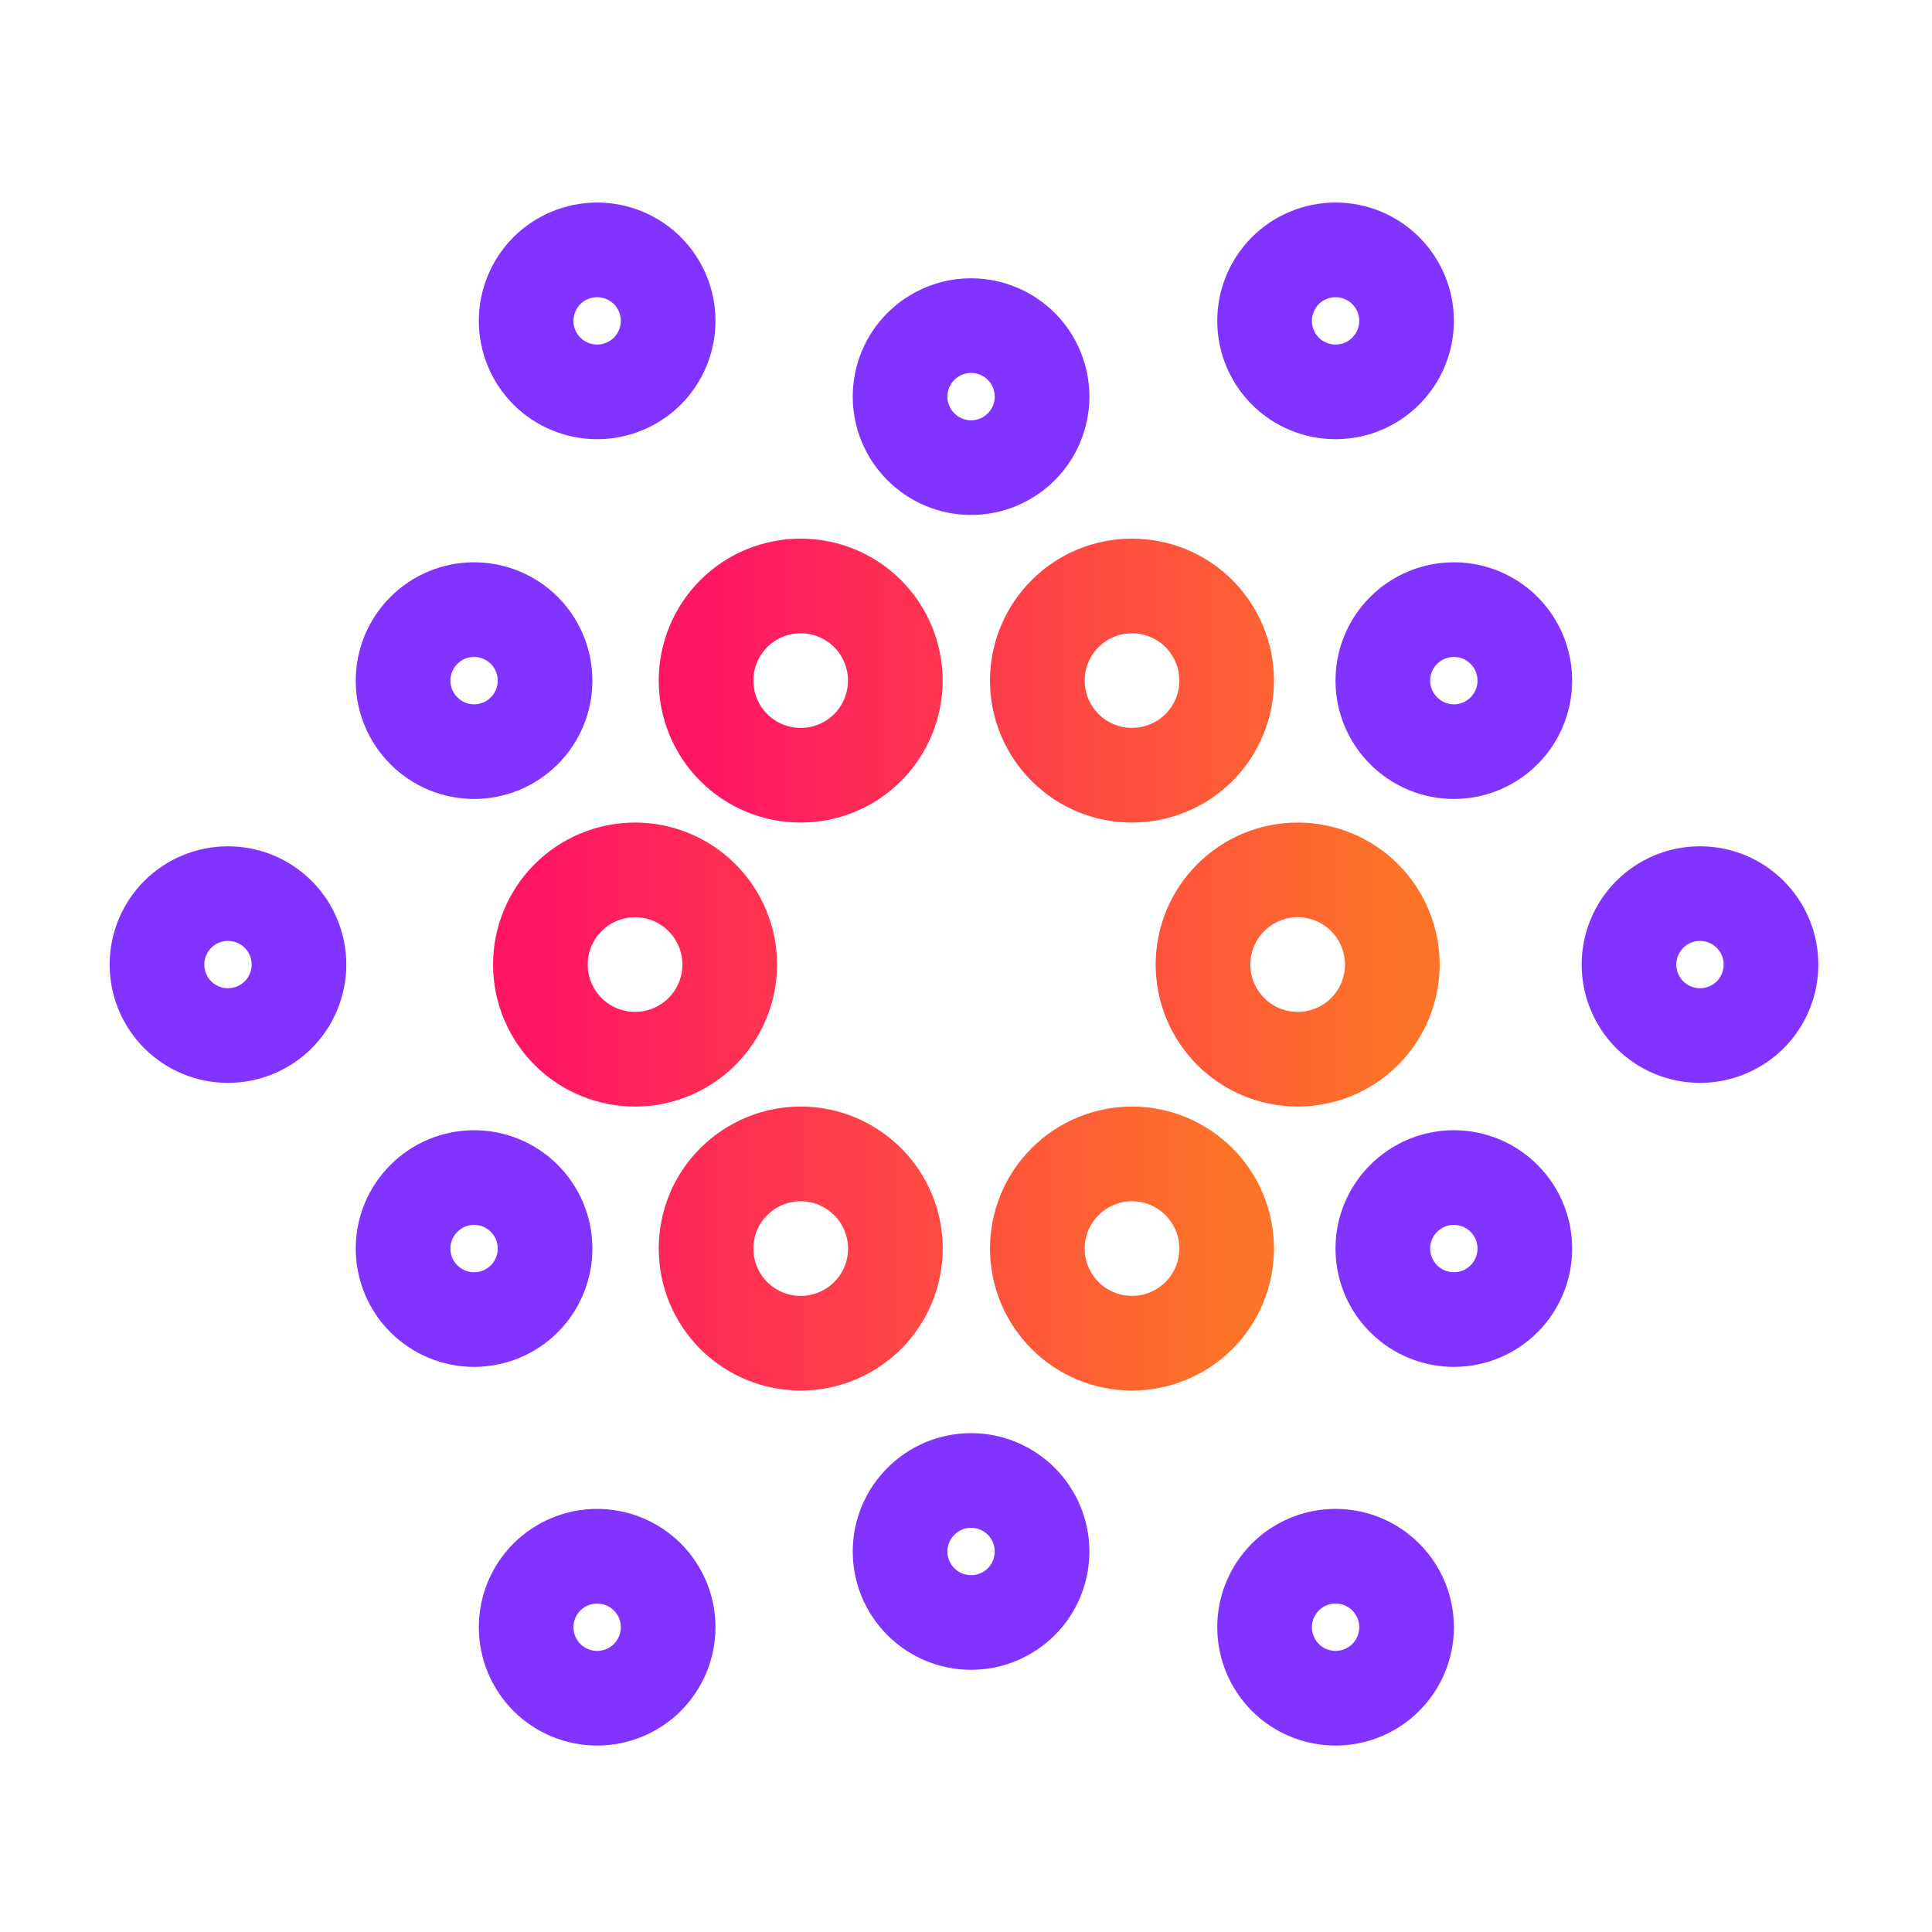
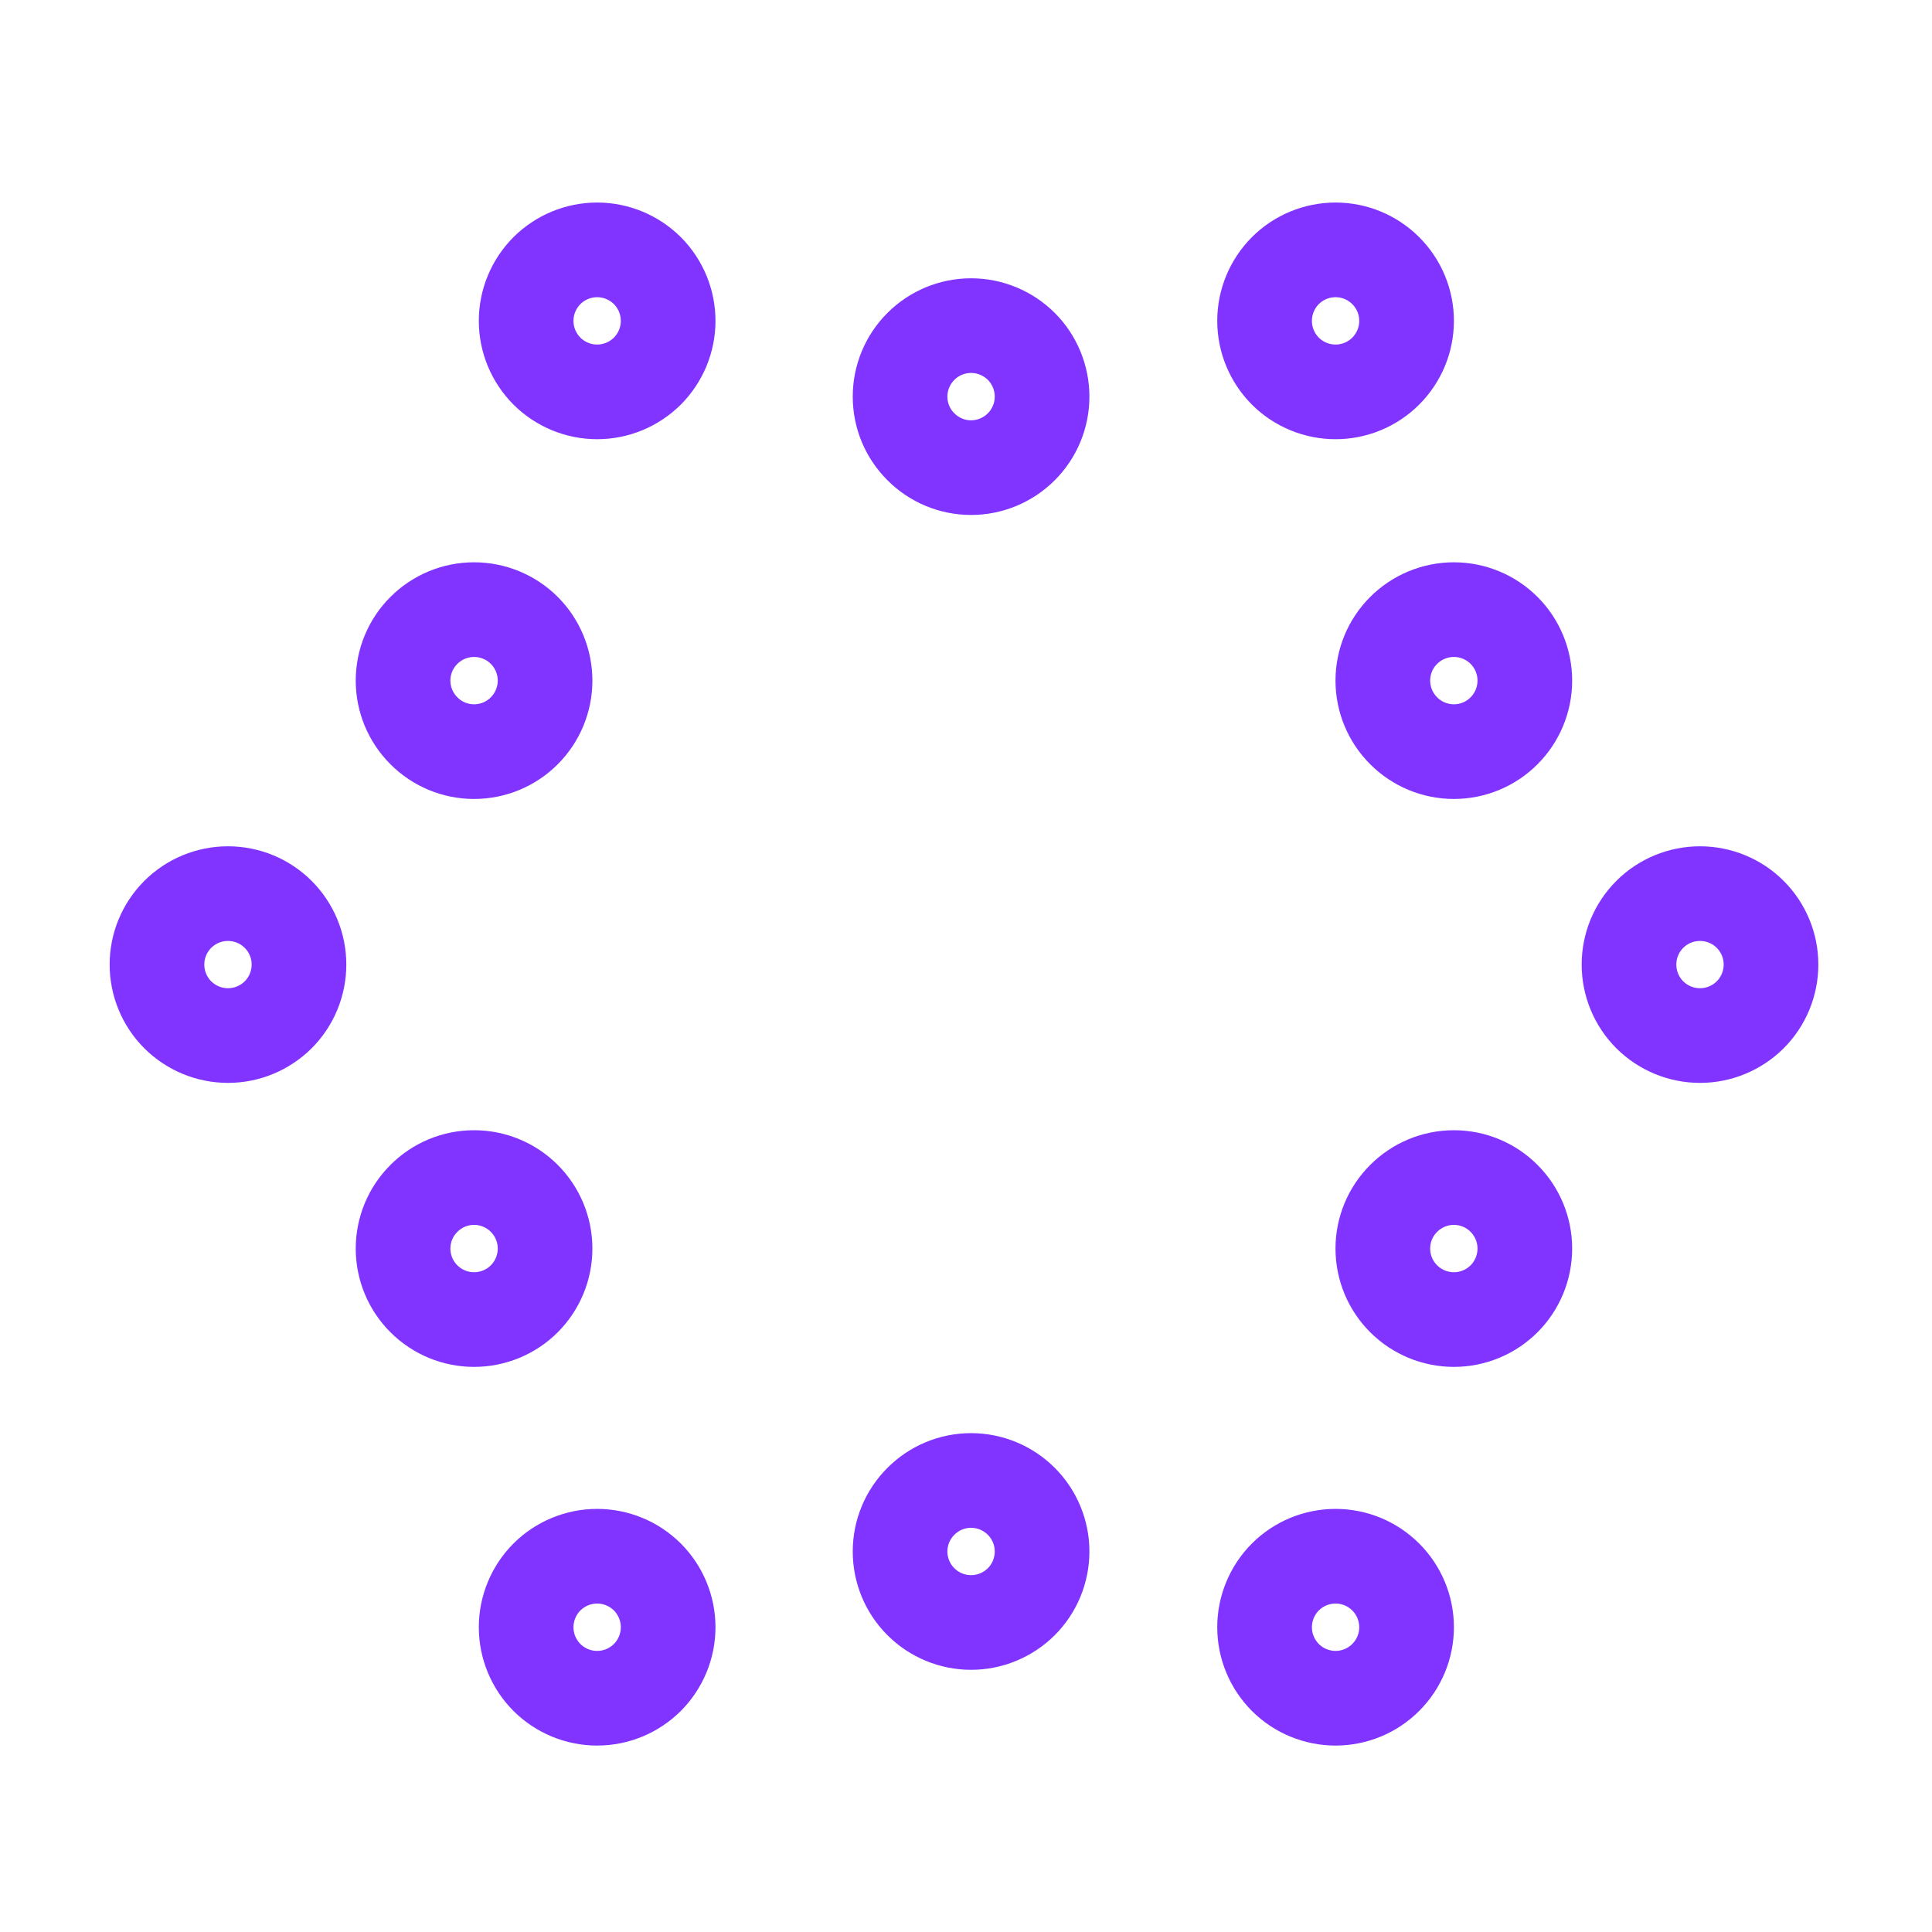
<svg xmlns="http://www.w3.org/2000/svg" width="24" height="24" viewBox="0 0 24 24" fill="none">
-   <path d="M14.062 9.63C14.374 9.63 14.673 9.507 14.894 9.286C15.114 9.066 15.238 8.766 15.238 8.455C15.238 8.143 15.114 7.844 14.894 7.623C14.673 7.402 14.374 7.279 14.062 7.279C13.75 7.279 13.451 7.402 13.231 7.623C13.01 7.844 12.886 8.143 12.886 8.455C12.886 8.766 13.01 9.066 13.231 9.286C13.451 9.507 13.75 9.63 14.062 9.63ZM9.946 9.63C10.258 9.63 10.557 9.507 10.778 9.286C10.998 9.066 11.122 8.766 11.122 8.455C11.122 8.143 10.998 7.844 10.778 7.623C10.557 7.402 10.258 7.279 9.946 7.279C9.635 7.279 9.335 7.402 9.115 7.623C8.894 7.844 8.771 8.143 8.771 8.455C8.771 8.766 8.894 9.066 9.115 9.286C9.335 9.507 9.635 9.63 9.946 9.63ZM16.12 13.158C16.432 13.158 16.731 13.034 16.952 12.814C17.172 12.593 17.296 12.294 17.296 11.982C17.296 11.671 17.172 11.371 16.952 11.151C16.731 10.93 16.432 10.806 16.12 10.806C15.808 10.806 15.509 10.93 15.289 11.151C15.068 11.371 14.944 11.671 14.944 11.982C14.944 12.294 15.068 12.593 15.289 12.814C15.509 13.034 15.808 13.158 16.12 13.158Z" stroke="url(#paint0_linear_272_922)" stroke-width="1.176" stroke-miterlimit="10" />
  <path d="M18.061 9.337C18.294 9.337 18.519 9.244 18.684 9.078C18.849 8.913 18.942 8.688 18.942 8.455C18.942 8.221 18.849 7.996 18.684 7.831C18.519 7.666 18.294 7.573 18.061 7.573C17.827 7.573 17.602 7.666 17.437 7.831C17.271 7.996 17.178 8.221 17.178 8.455C17.178 8.688 17.271 8.913 17.437 9.078C17.602 9.244 17.827 9.337 18.061 9.337ZM18.061 16.392C18.294 16.392 18.519 16.299 18.684 16.134C18.849 15.969 18.942 15.744 18.942 15.51C18.942 15.276 18.849 15.052 18.684 14.887C18.519 14.721 18.294 14.628 18.061 14.628C17.827 14.628 17.602 14.721 17.437 14.887C17.271 15.052 17.178 15.276 17.178 15.51C17.178 15.744 17.271 15.969 17.437 16.134C17.602 16.299 17.827 16.392 18.061 16.392ZM21.118 12.864C21.352 12.864 21.576 12.771 21.742 12.606C21.907 12.441 22 12.216 22 11.982C22 11.748 21.907 11.524 21.742 11.359C21.576 11.193 21.352 11.101 21.118 11.101C20.884 11.101 20.66 11.193 20.494 11.359C20.329 11.524 20.236 11.748 20.236 11.982C20.236 12.216 20.329 12.441 20.494 12.606C20.66 12.771 20.884 12.864 21.118 12.864ZM5.889 9.337C6.123 9.337 6.348 9.244 6.513 9.078C6.678 8.913 6.771 8.688 6.771 8.455C6.771 8.221 6.678 7.996 6.513 7.831C6.348 7.666 6.123 7.573 5.889 7.573C5.655 7.573 5.431 7.666 5.266 7.831C5.1 7.996 5.007 8.221 5.007 8.455C5.007 8.688 5.1 8.913 5.266 9.078C5.431 9.244 5.655 9.337 5.889 9.337ZM5.889 16.392C6.123 16.392 6.348 16.299 6.513 16.134C6.678 15.969 6.771 15.744 6.771 15.51C6.771 15.276 6.678 15.052 6.513 14.887C6.348 14.721 6.123 14.628 5.889 14.628C5.655 14.628 5.431 14.721 5.266 14.887C5.1 15.052 5.007 15.276 5.007 15.51C5.007 15.744 5.1 15.969 5.266 16.134C5.431 16.299 5.655 16.392 5.889 16.392ZM2.832 12.864C3.066 12.864 3.29 12.771 3.456 12.606C3.621 12.441 3.714 12.216 3.714 11.982C3.714 11.748 3.621 11.524 3.456 11.359C3.29 11.193 3.066 11.101 2.832 11.101C2.598 11.101 2.374 11.193 2.208 11.359C2.043 11.524 1.95 11.748 1.95 11.982C1.95 12.216 2.043 12.441 2.208 12.606C2.374 12.771 2.598 12.864 2.832 12.864ZM16.591 4.868C16.825 4.868 17.049 4.775 17.214 4.61C17.38 4.444 17.473 4.22 17.473 3.986C17.473 3.752 17.38 3.528 17.214 3.362C17.049 3.197 16.825 3.104 16.591 3.104C16.357 3.104 16.132 3.197 15.967 3.362C15.802 3.528 15.709 3.752 15.709 3.986C15.709 4.22 15.802 4.444 15.967 4.61C16.132 4.775 16.357 4.868 16.591 4.868ZM7.418 4.868C7.652 4.868 7.876 4.775 8.042 4.61C8.207 4.444 8.3 4.22 8.3 3.986C8.3 3.752 8.207 3.528 8.042 3.362C7.876 3.197 7.652 3.104 7.418 3.104C7.184 3.104 6.96 3.197 6.794 3.362C6.629 3.528 6.536 3.752 6.536 3.986C6.536 4.22 6.629 4.444 6.794 4.61C6.96 4.775 7.184 4.868 7.418 4.868ZM12.063 5.809C12.297 5.809 12.521 5.716 12.687 5.55C12.852 5.385 12.945 5.161 12.945 4.927C12.945 4.693 12.852 4.468 12.687 4.303C12.521 4.138 12.297 4.045 12.063 4.045C11.829 4.045 11.605 4.138 11.44 4.303C11.274 4.468 11.181 4.693 11.181 4.927C11.181 5.161 11.274 5.385 11.44 5.55C11.605 5.716 11.829 5.809 12.063 5.809ZM16.591 21.096C16.825 21.096 17.049 21.003 17.214 20.838C17.38 20.672 17.473 20.448 17.473 20.214C17.473 19.98 17.38 19.756 17.214 19.59C17.049 19.425 16.825 19.332 16.591 19.332C16.357 19.332 16.132 19.425 15.967 19.59C15.802 19.756 15.709 19.98 15.709 20.214C15.709 20.448 15.802 20.672 15.967 20.838C16.132 21.003 16.357 21.096 16.591 21.096ZM7.418 21.096C7.652 21.096 7.876 21.003 8.042 20.838C8.207 20.672 8.3 20.448 8.3 20.214C8.3 19.98 8.207 19.756 8.042 19.59C7.876 19.425 7.652 19.332 7.418 19.332C7.184 19.332 6.96 19.425 6.794 19.59C6.629 19.756 6.536 19.98 6.536 20.214C6.536 20.448 6.629 20.672 6.794 20.838C6.96 21.003 7.184 21.096 7.418 21.096ZM12.063 20.155C12.297 20.155 12.521 20.062 12.687 19.897C12.852 19.732 12.945 19.507 12.945 19.273C12.945 19.039 12.852 18.815 12.687 18.65C12.521 18.484 12.297 18.391 12.063 18.391C11.829 18.391 11.605 18.484 11.44 18.65C11.274 18.815 11.181 19.039 11.181 19.273C11.181 19.507 11.274 19.732 11.44 19.897C11.605 20.062 11.829 20.155 12.063 20.155Z" stroke="#8134FF" stroke-width="1.176" stroke-miterlimit="10" />
-   <path d="M7.889 13.158C8.2 13.158 8.5 13.034 8.72 12.814C8.941 12.593 9.065 12.294 9.065 11.982C9.065 11.671 8.941 11.371 8.72 11.151C8.5 10.93 8.2 10.806 7.889 10.806C7.577 10.806 7.278 10.93 7.057 11.151C6.837 11.371 6.713 11.671 6.713 11.982C6.713 12.294 6.837 12.593 7.057 12.814C7.278 13.034 7.577 13.158 7.889 13.158ZM9.947 16.686C10.258 16.686 10.557 16.562 10.778 16.342C10.999 16.121 11.123 15.822 11.123 15.51C11.123 15.198 10.999 14.899 10.778 14.679C10.557 14.458 10.258 14.334 9.947 14.334C9.635 14.334 9.336 14.458 9.115 14.679C8.894 14.899 8.771 15.198 8.771 15.51C8.771 15.822 8.894 16.121 9.115 16.342C9.336 16.562 9.635 16.686 9.947 16.686ZM14.062 16.686C14.374 16.686 14.673 16.562 14.894 16.342C15.114 16.121 15.238 15.822 15.238 15.51C15.238 15.198 15.114 14.899 14.894 14.679C14.673 14.458 14.374 14.334 14.062 14.334C13.751 14.334 13.451 14.458 13.231 14.679C13.01 14.899 12.886 15.198 12.886 15.51C12.886 15.822 13.01 16.121 13.231 16.342C13.451 16.562 13.751 16.686 14.062 16.686Z" stroke="url(#paint1_linear_272_922)" stroke-width="1.176" stroke-miterlimit="10" />
  <defs>
    <linearGradient id="paint0_linear_272_922" x1="8.771" y1="10.218" x2="17.296" y2="10.218" gradientUnits="userSpaceOnUse">
      <stop stop-color="#FF1564" />
      <stop offset="1" stop-color="#FD7328" />
    </linearGradient>
    <linearGradient id="paint1_linear_272_922" x1="6.713" y1="13.746" x2="15.238" y2="13.746" gradientUnits="userSpaceOnUse">
      <stop stop-color="#FF1564" />
      <stop offset="1" stop-color="#FD7328" />
    </linearGradient>
  </defs>
</svg>